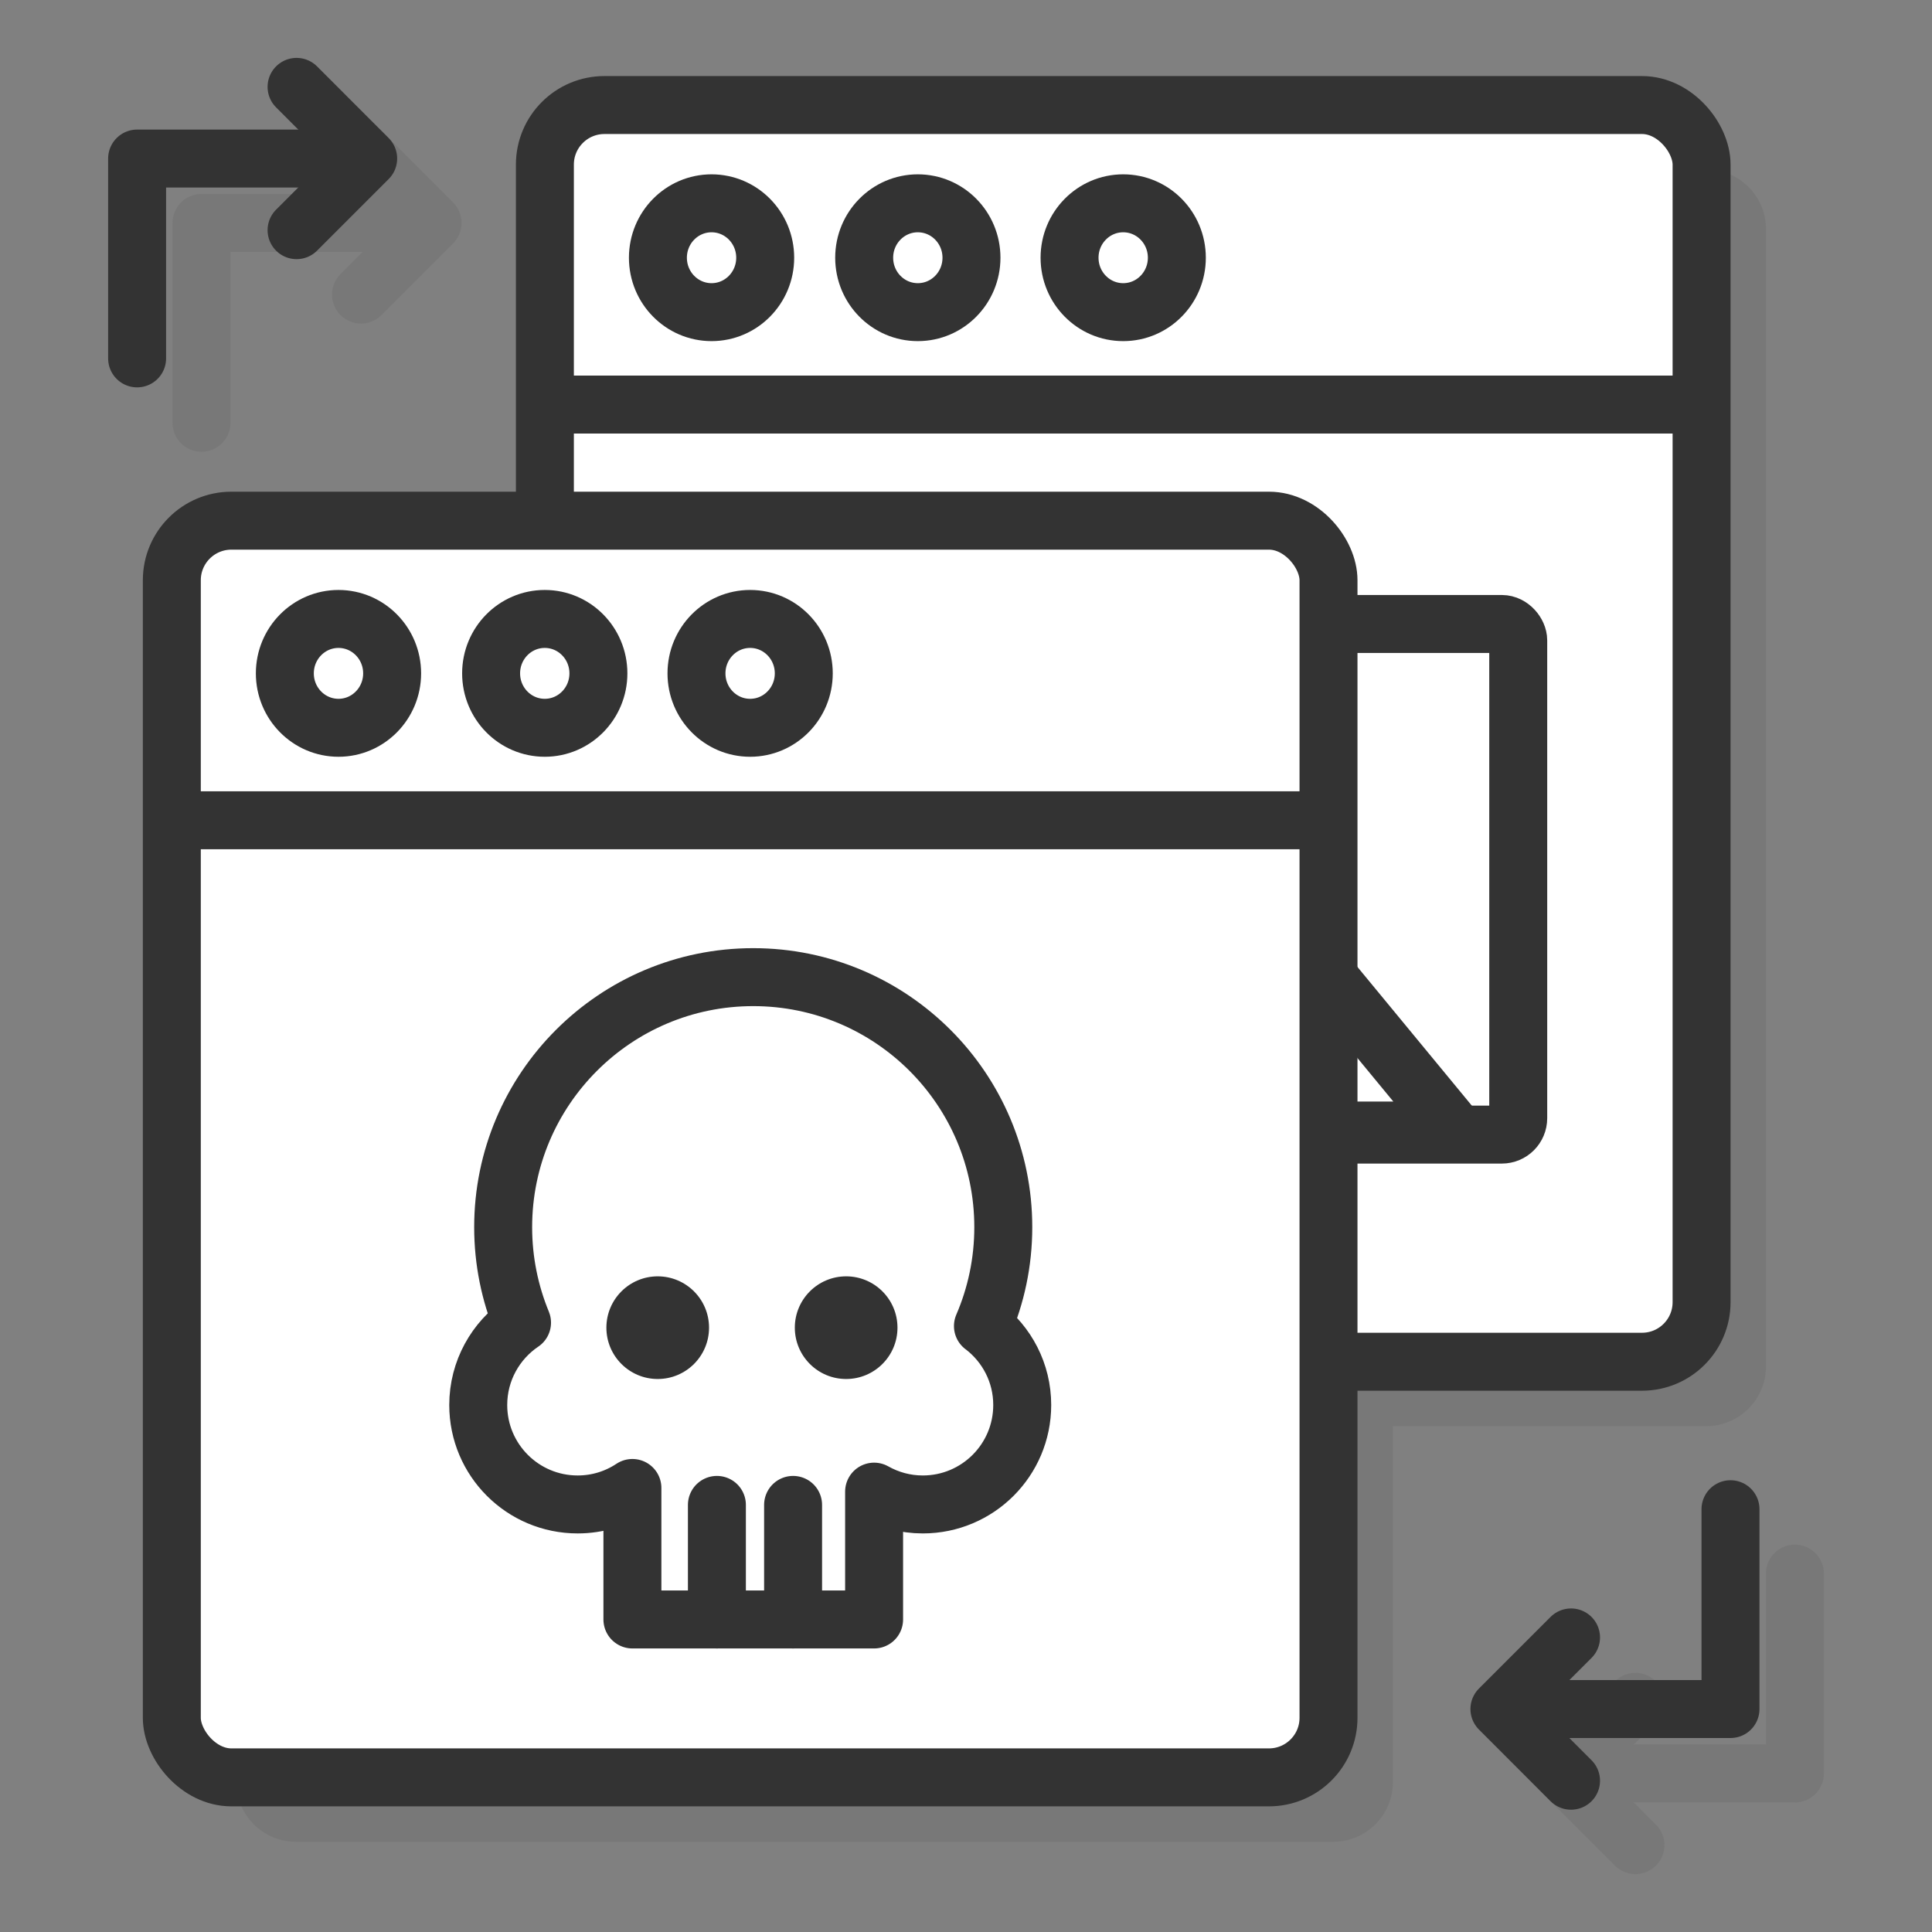
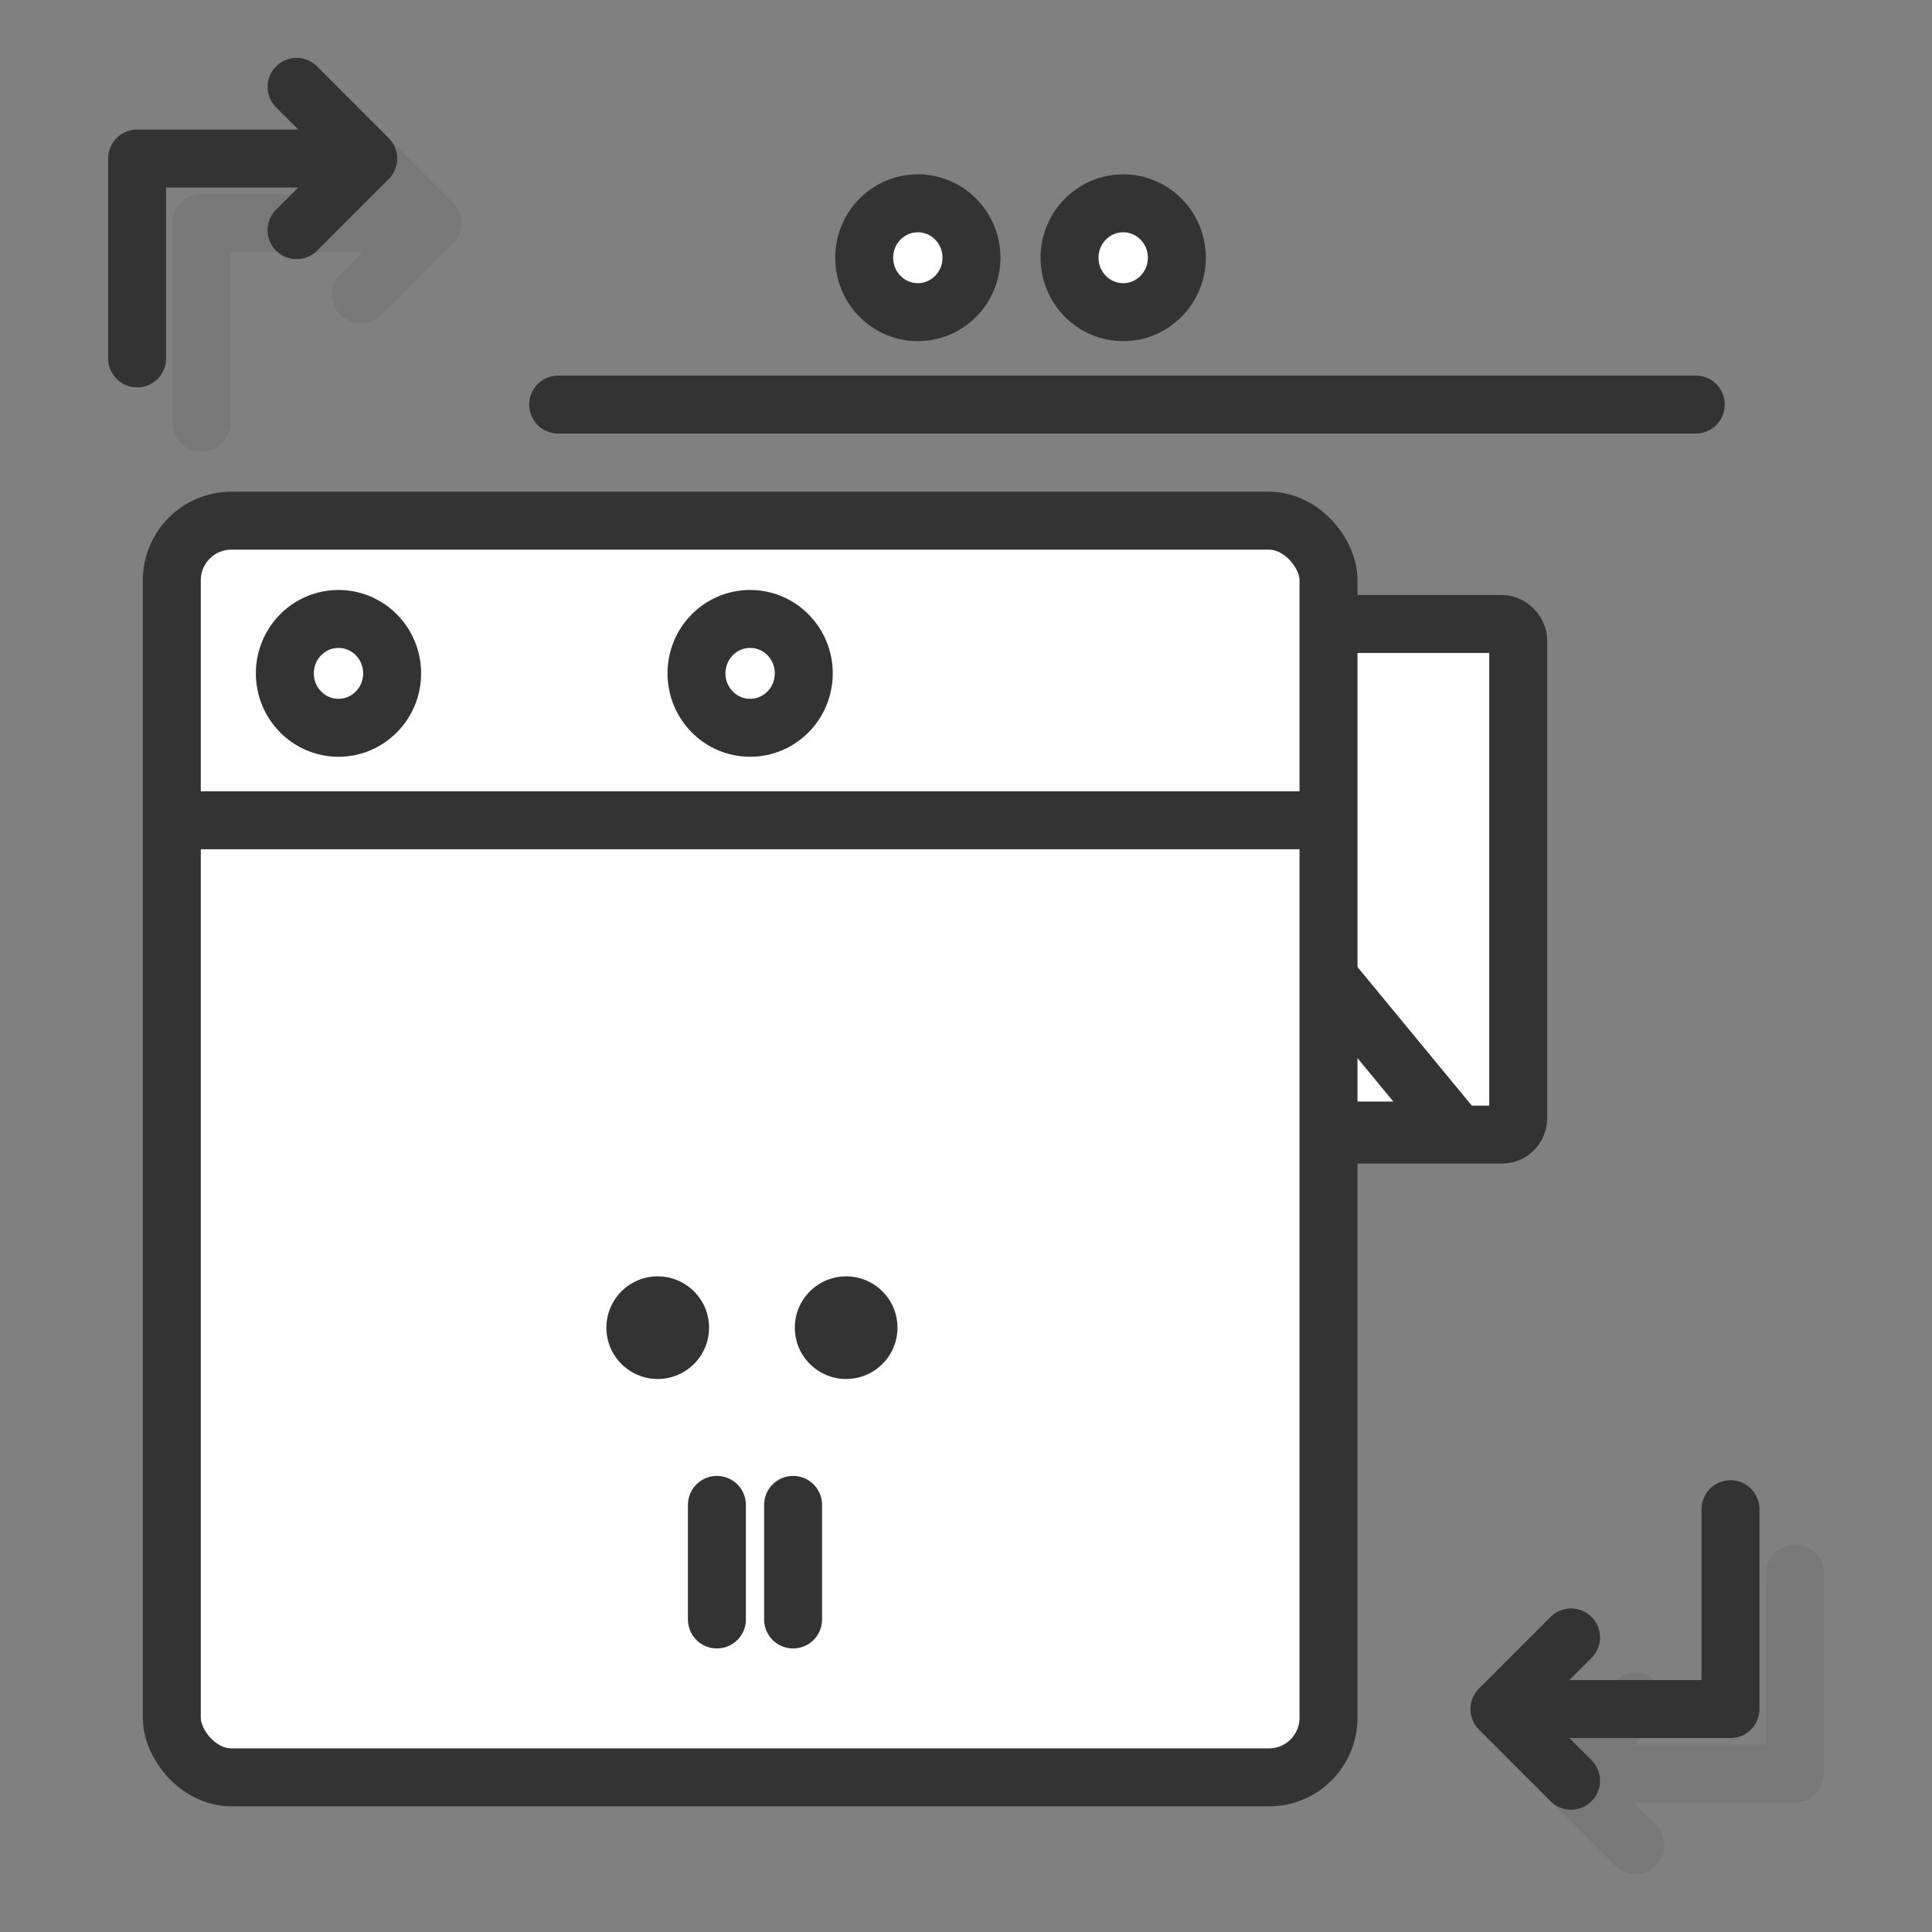
<svg xmlns="http://www.w3.org/2000/svg" viewBox="0 0 300 300">
  <rect x="0" y="0" width="300" height="300" fill="#808080" stroke="none" />
  <defs>
    <style>.cls-1,.cls-2{fill:#333;}.cls-3{fill:#fff;}.cls-3,.cls-4{stroke:#333;stroke-linecap:round;stroke-linejoin:round;stroke-width:9px;}.cls-5{opacity:.1;}.cls-5,.cls-2{mix-blend-mode:multiply;}.cls-2{opacity:.1;}.cls-2,.cls-6{isolation:isolate;}.cls-4{fill:none;}</style>
  </defs>
  <g class="cls-6">
    <g id="Layer_1">
      <g>
        <g>
-           <path class="cls-2" d="M264.97,26.31H103.86c-5.09,0-9.25,4.16-9.25,9.25v55.29H45.93c-5.09,0-9.25,4.16-9.25,9.25v176.64c0,5.09,4.16,9.25,9.25,9.25H207.04c5.09,0,9.25-4.16,9.25-9.25v-55.29h48.68c5.09,0,9.25-4.16,9.25-9.25V35.56c0-5.09-4.16-9.25-9.25-9.25Z" />
          <g class="cls-5">
            <g>
              <polyline class="cls-4" points="31.29 65.65 31.29 34.62 65.33 34.62" />
              <polyline class="cls-4" points="56.05 23.49 67.17 34.62 56.05 45.74" />
            </g>
            <g>
              <polyline class="cls-4" points="278.71 244.35 278.71 275.38 244.67 275.38" />
              <polyline class="cls-4" points="253.95 286.51 242.83 275.38 253.95 264.26" />
            </g>
          </g>
        </g>
        <g>
          <g>
            <g>
-               <rect class="cls-3" x="84.61" y="16.31" width="179.61" height="195.14" rx="9.25" ry="9.25" />
              <line class="cls-4" x1="86.67" y1="62.82" x2="263.32" y2="62.82" />
-               <ellipse class="cls-3" cx="110.49" cy="40.02" rx="8.33" ry="8.45" />
              <path class="cls-3" d="M150.85,40.02c0,4.67-3.73,8.45-8.33,8.45s-8.33-3.78-8.33-8.45,3.73-8.45,8.33-8.45,8.33,3.78,8.33,8.45Z" />
              <path class="cls-3" d="M182.74,40.02c0,4.67-3.73,8.45-8.33,8.45s-8.33-3.78-8.33-8.45,3.73-8.45,8.33-8.45,8.33,3.78,8.33,8.45Z" />
            </g>
            <g>
              <rect class="cls-3" x="114.24" y="96.89" width="121.51" height="79.29" rx="2.55" ry="2.55" />
              <polygon class="cls-3" points="168.61 175.55 197.26 140.82 225.9 175.55 168.61 175.55" />
              <polygon class="cls-3" points="120.49 175.55 157.41 130.79 194.33 175.55 120.49 175.55" />
            </g>
          </g>
          <g>
            <g>
              <rect class="cls-3" x="26.68" y="80.85" width="179.61" height="195.14" rx="9.25" ry="9.25" />
              <line class="cls-4" x1="28.75" y1="127.37" x2="205.4" y2="127.37" />
              <ellipse class="cls-3" cx="52.56" cy="104.56" rx="8.33" ry="8.45" />
-               <path class="cls-3" d="M92.92,104.56c0,4.67-3.73,8.45-8.33,8.45s-8.33-3.78-8.33-8.45,3.73-8.45,8.33-8.45,8.33,3.78,8.33,8.45Z" />
              <path class="cls-3" d="M124.81,104.56c0,4.67-3.73,8.45-8.33,8.45s-8.33-3.78-8.33-8.45,3.73-8.45,8.33-8.45,8.33,3.78,8.33,8.45Z" />
            </g>
            <g>
-               <path class="cls-3" d="M152.63,205.91c2.03-4.71,3.16-9.9,3.16-15.35,0-21.45-17.39-38.83-38.83-38.83s-38.83,17.39-38.83,38.83c0,5.25,1.05,10.25,2.93,14.82-4.1,2.77-6.8,7.47-6.8,12.79,0,8.53,6.91,15.44,15.44,15.44,3.14,0,6.06-.94,8.5-2.56v20.42h37.53v-19.85c2.24,1.26,4.81,1.99,7.56,1.99,8.53,0,15.44-6.91,15.44-15.44,0-5.01-2.39-9.44-6.09-12.26Z" />
              <line class="cls-3" x1="111.32" y1="251.47" x2="111.32" y2="233.68" />
              <line class="cls-3" x1="123.15" y1="251.47" x2="123.15" y2="233.68" />
              <circle class="cls-1" cx="131.39" cy="206.16" r="7.97" />
              <circle class="cls-1" cx="102.13" cy="206.16" r="7.97" />
            </g>
          </g>
          <g>
            <g>
              <polyline class="cls-4" points="21.29 55.65 21.29 24.62 55.33 24.62" />
              <polyline class="cls-4" points="46.05 13.49 57.17 24.62 46.05 35.74" />
            </g>
            <g>
              <polyline class="cls-4" points="268.71 234.35 268.71 265.38 234.67 265.38" />
              <polyline class="cls-4" points="243.95 276.51 232.83 265.38 243.95 254.26" />
            </g>
          </g>
        </g>
      </g>
    </g>
  </g>
</svg>